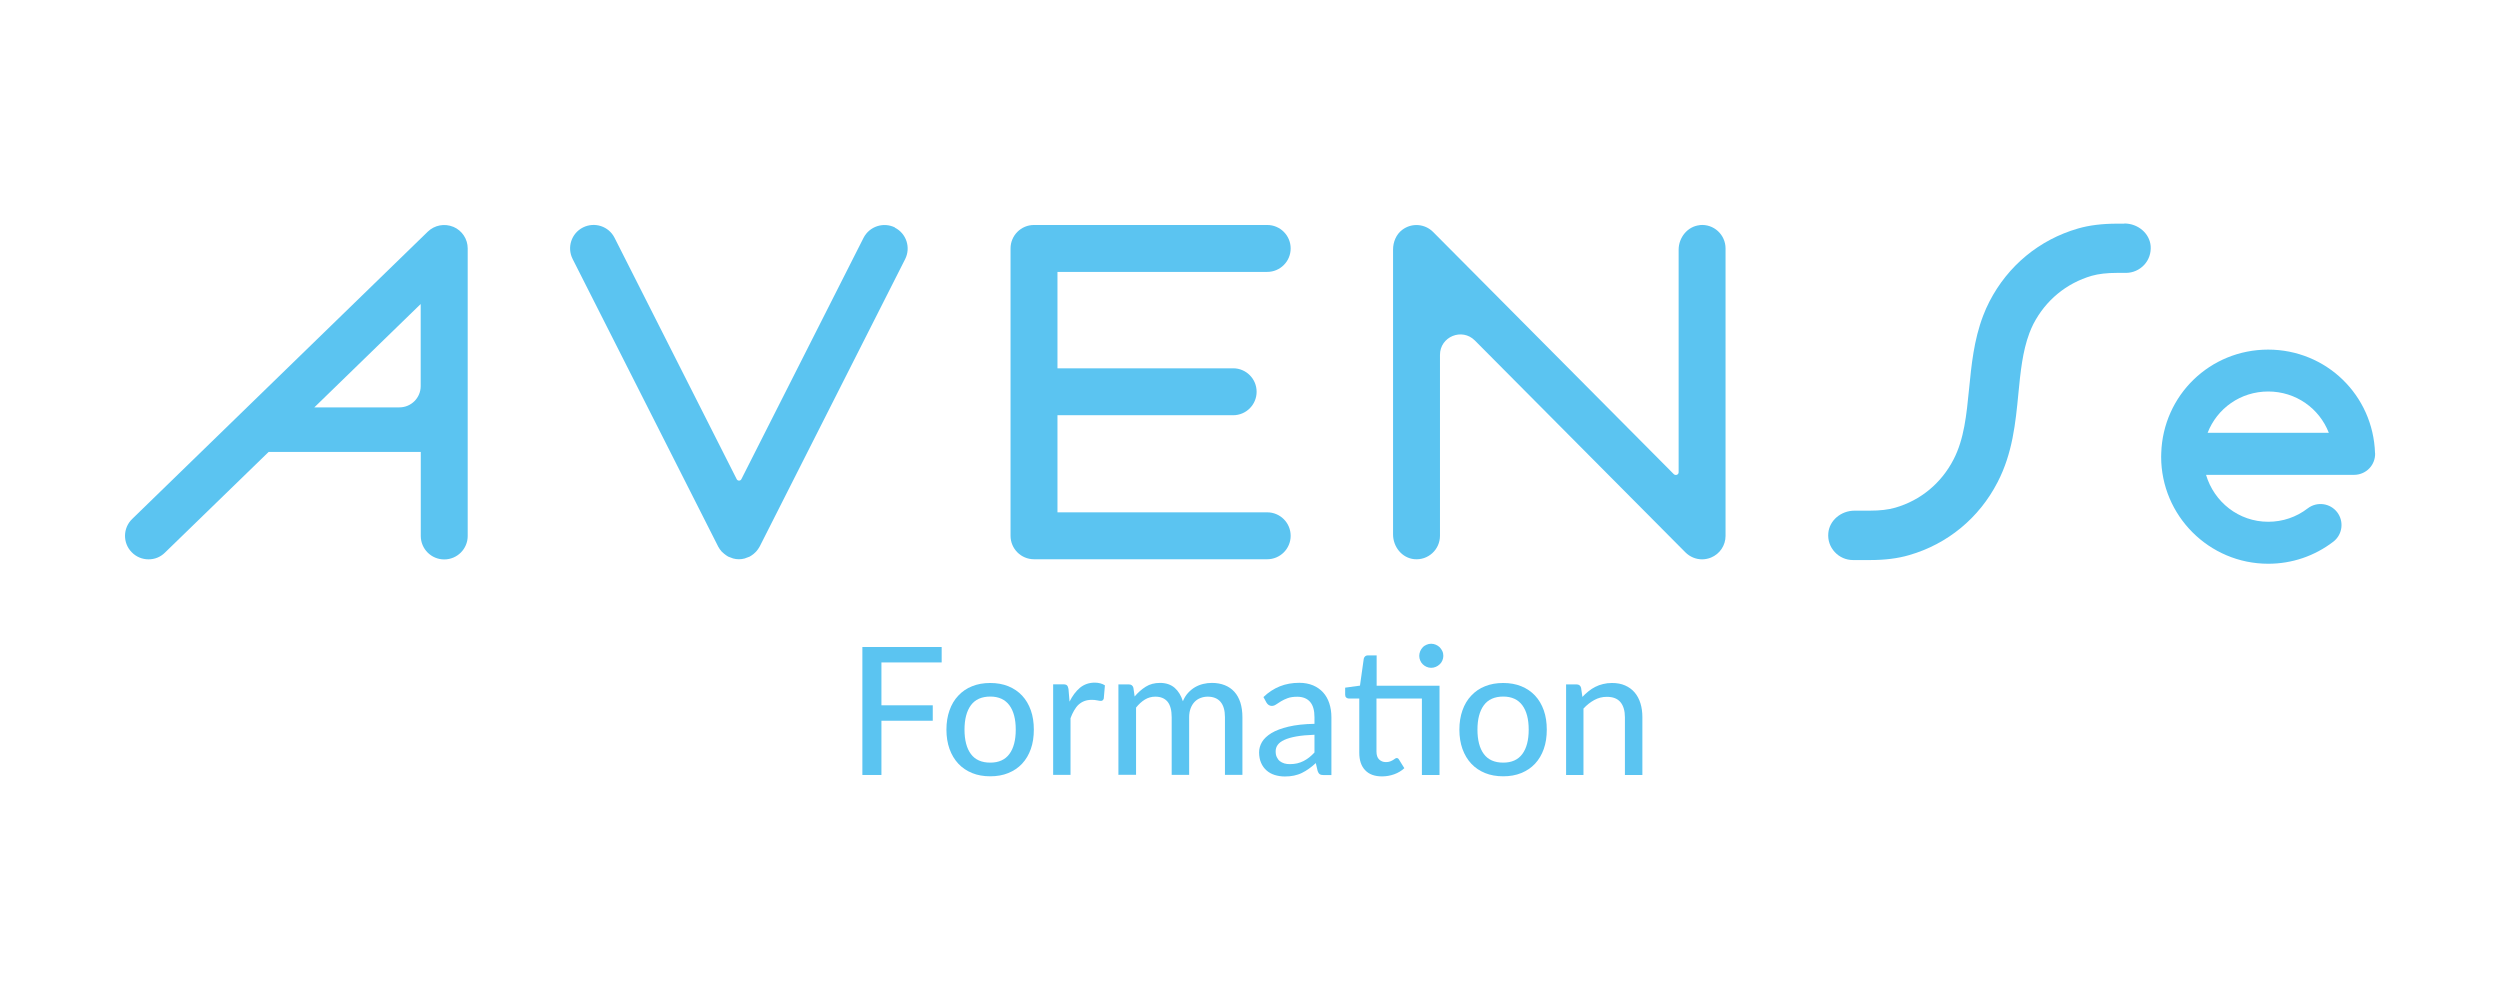
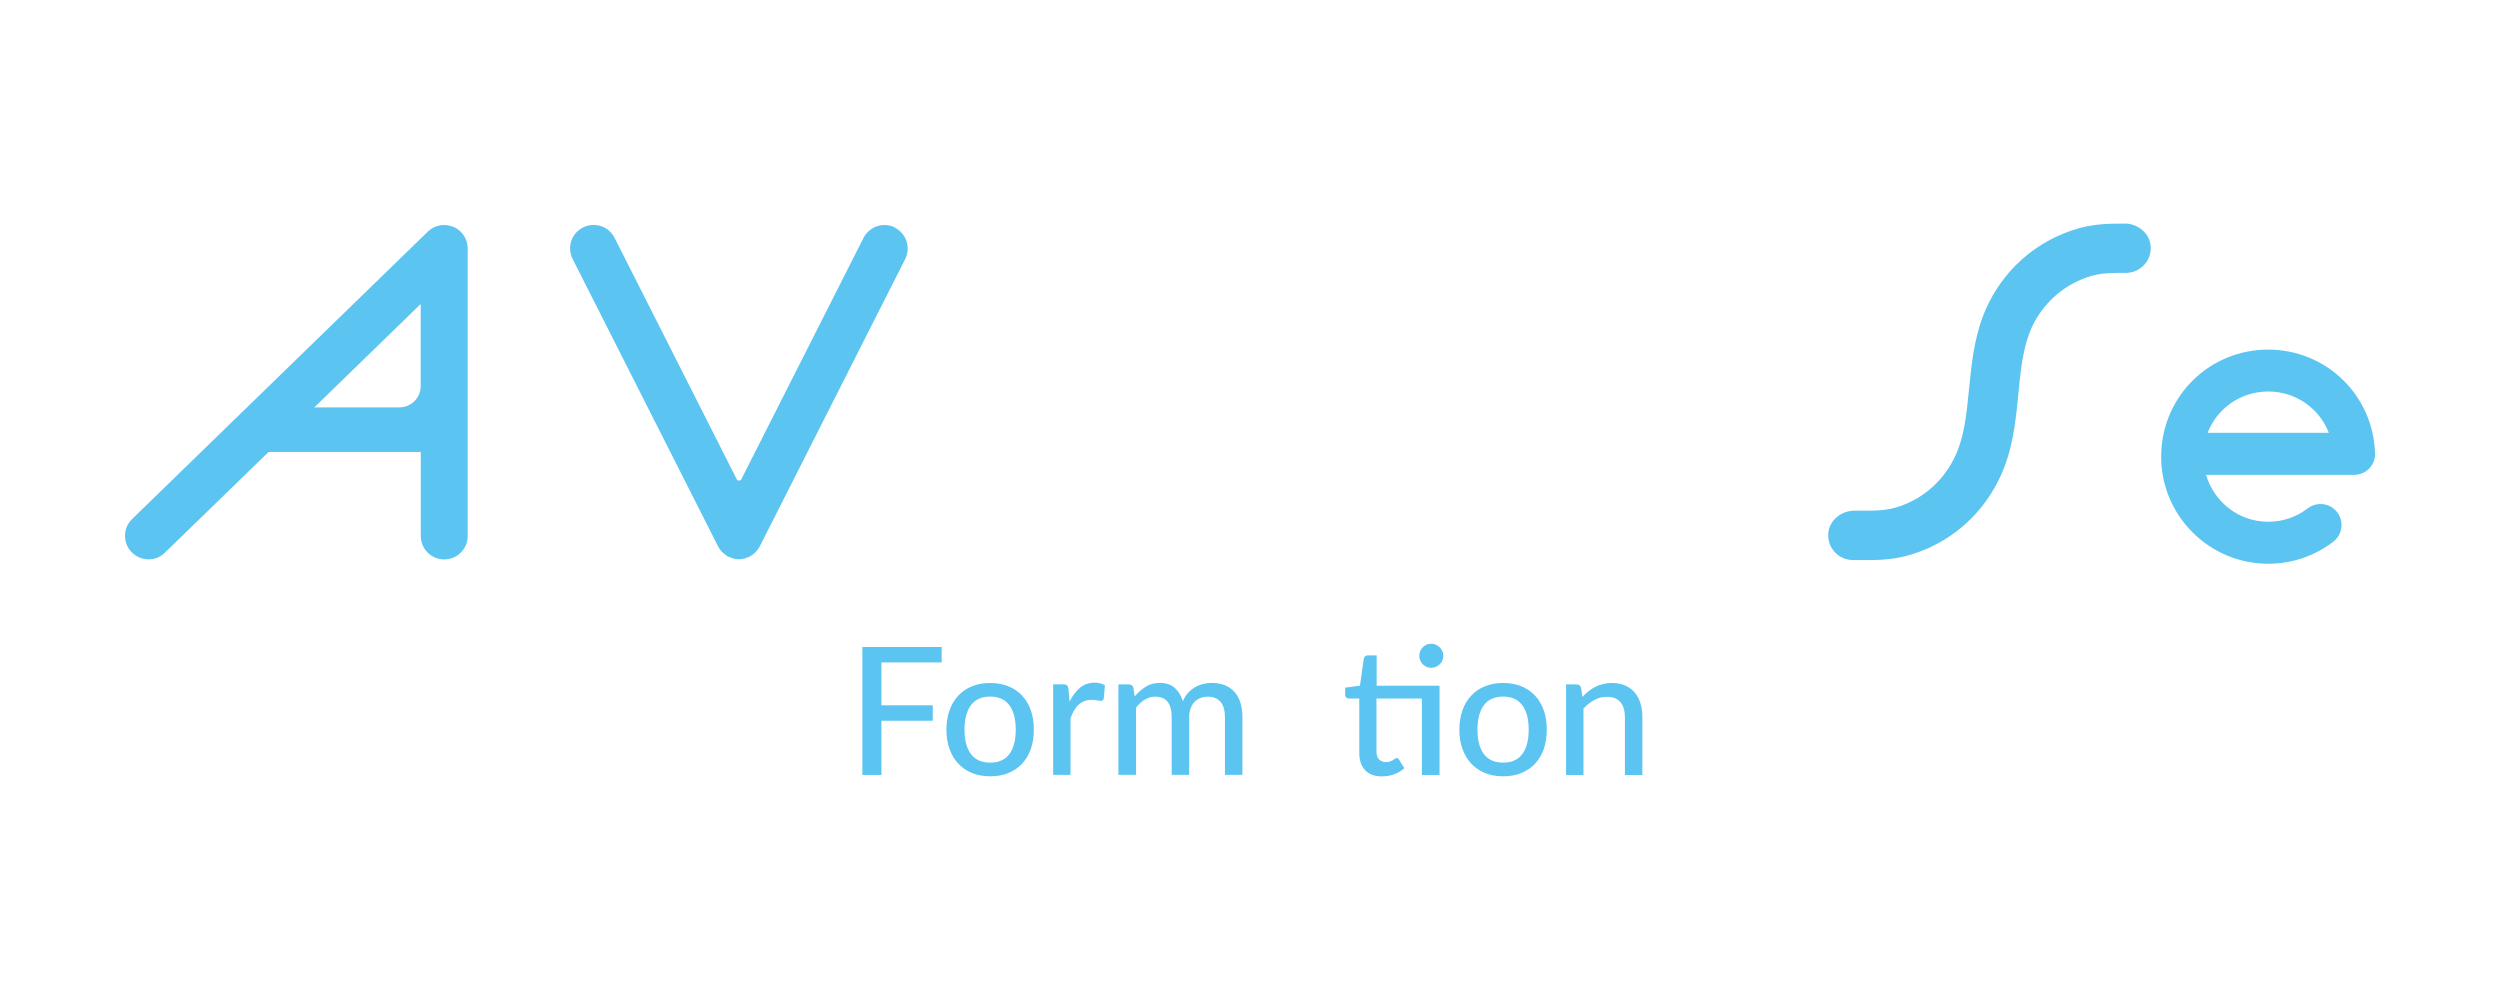
<svg xmlns="http://www.w3.org/2000/svg" id="Calque_1" data-name="Calque 1" viewBox="0 0 283.46 113.39">
  <defs>
    <style>
      .cls-1 {
        fill: #5bc4f1;
        stroke-width: 0px;
      }
    </style>
  </defs>
  <g>
    <path class="cls-1" d="M240.85,25.36h-.8c-1.7,0-3.16.18-4.44.55-4.38,1.27-7.94,4.21-10.04,8.28-.26.51-.51,1.06-.72,1.62-1.05,2.77-1.32,5.58-1.59,8.3-.29,2.91-.55,5.66-1.76,7.99-1.39,2.69-3.73,4.63-6.6,5.46-.79.23-1.74.34-2.9.34h-1.72c-1.55,0-2.86,1.12-2.98,2.55-.07.8.19,1.56.73,2.14.53.58,1.28.91,2.07.91h1.91c1.71,0,3.16-.18,4.46-.56,4.36-1.26,7.93-4.2,10.03-8.28,1.69-3.27,2.03-6.69,2.35-10.01.24-2.47.47-4.8,1.25-6.88.13-.36.29-.7.45-1.03,1.39-2.69,3.74-4.63,6.62-5.47.78-.22,1.72-.33,2.89-.33h.99c.78,0,1.53-.33,2.07-.91.54-.59.79-1.35.73-2.14-.12-1.43-1.43-2.55-2.98-2.55" />
-     <path class="cls-1" d="M192.72,25.53c-1.38.14-2.39,1.4-2.39,2.79v25.22c0,.29-.34.42-.55.22l-27.29-27.46c-.92-.92-2.4-1.07-3.5-.24-.69.52-1.04,1.38-1.04,2.24v32.3c0,1.39,1,2.66,2.39,2.8,1.59.16,2.93-1.09,2.93-2.65v-20.51c0-2.07,2.5-3.1,3.96-1.63l23.87,24.02c.51.51,1.19.79,1.89.79.34,0,.68-.07,1.01-.2,1-.41,1.65-1.38,1.65-2.46V28.17c0-1.56-1.34-2.81-2.93-2.65" />
-     <path class="cls-1" d="M143.68,30.83c1.47,0,2.66-1.19,2.66-2.66s-1.19-2.66-2.66-2.66h-26.44c-1.47,0-2.66,1.19-2.66,2.66v32.58c0,1.47,1.19,2.66,2.66,2.66h26.44c1.47,0,2.66-1.19,2.66-2.66s-1.19-2.66-2.66-2.66h-23.78v-11.01h19.92c1.47,0,2.66-1.19,2.66-2.66s-1.19-2.66-2.66-2.66h-19.92v-10.93h23.78Z" />
    <path class="cls-1" d="M101.49,25.8c-1.31-.66-2.91-.14-3.58,1.17l-13.85,27.36c-.11.22-.42.22-.53,0l-13.85-27.37c-.66-1.31-2.26-1.83-3.58-1.17-1.31.66-1.84,2.26-1.17,3.58l16.49,32.58s.02.02.02.04c.1.19.23.37.38.54.04.04.08.08.12.11.12.12.25.22.39.32.05.04.11.07.16.1.03.02.06.05.1.06.11.05.22.08.32.12.07.03.14.06.21.08.22.06.44.09.66.09h0c.22,0,.44-.03.66-.09.07-.02.14-.05.21-.08.11-.04.22-.07.33-.12.04-.02.07-.05.1-.06.06-.03.11-.07.16-.1.14-.1.28-.2.39-.32.04-.04.08-.07.11-.11.15-.17.28-.35.38-.54,0-.01.02-.02.02-.03l16.49-32.58c.66-1.31.14-2.91-1.17-3.57" />
    <path class="cls-1" d="M51.4,25.72c-.99-.41-2.12-.2-2.89.54L14.98,58.85c-1.05,1.02-1.08,2.71-.05,3.76.52.54,1.21.81,1.91.81s1.34-.25,1.85-.75l11.77-11.43h17.25v9.53c0,1.47,1.19,2.66,2.66,2.66s2.66-1.19,2.66-2.66V28.17c0-1.07-.64-2.03-1.62-2.45M45.29,46.19h-9.65l12.06-11.72v9.31c0,1.33-1.08,2.41-2.41,2.41" />
    <path class="cls-1" d="M269.29,51.38c-.21-6.58-5.54-11.74-12.12-11.74s-11.91,5.16-12.12,11.74c0,0,0,.02,0,.03,0,.01,0,.02,0,.03,0,.11-.01.23-.01.34,0,6.69,5.44,12.14,12.14,12.14,2.69,0,5.25-.87,7.38-2.5,1.04-.8,1.24-2.29.44-3.34-.8-1.04-2.29-1.24-3.34-.44-1.3,1-2.85,1.52-4.48,1.52-3.35,0-6.14-2.25-7.05-5.32h16.79c.64,0,1.26-.26,1.71-.72.45-.46.69-1.09.67-1.73M264.04,49.07h-13.73c1.07-2.76,3.73-4.68,6.87-4.68s5.8,1.92,6.87,4.68" />
  </g>
  <g>
    <path class="cls-1" d="M99.94,75.11v4.86h5.82v1.75h-5.82v6.15h-2.16v-14.51h8.99v1.75h-6.83Z" />
    <path class="cls-1" d="M112.28,77.44c.75,0,1.44.12,2.05.37.61.25,1.13.6,1.56,1.06.43.46.76,1.02.99,1.67.23.65.34,1.38.34,2.19s-.11,1.54-.34,2.19c-.23.65-.56,1.21-.99,1.67-.43.46-.95.81-1.56,1.06s-1.29.37-2.05.37-1.45-.12-2.06-.37-1.13-.6-1.56-1.06c-.43-.46-.76-1.01-1-1.67-.23-.65-.35-1.38-.35-2.19s.12-1.54.35-2.19c.23-.65.56-1.21,1-1.67.43-.46.95-.82,1.56-1.06.61-.25,1.3-.37,2.06-.37ZM112.28,86.47c.97,0,1.69-.33,2.17-.98.48-.65.72-1.57.72-2.76s-.24-2.11-.72-2.76-1.2-.99-2.17-.99-1.72.33-2.2.99c-.48.66-.72,1.58-.72,2.76s.24,2.11.72,2.76c.48.65,1.21.98,2.2.98Z" />
    <path class="cls-1" d="M121.26,79.57c.33-.67.73-1.2,1.19-1.59.47-.38,1.02-.58,1.68-.58.22,0,.43.03.63.08.2.05.37.13.52.23l-.13,1.49c-.05.18-.16.27-.33.27-.09,0-.24-.02-.42-.06s-.39-.06-.61-.06c-.32,0-.6.05-.84.14-.24.09-.46.23-.65.4s-.36.4-.51.66-.29.55-.41.88v6.43h-1.97v-10.27h1.13c.22,0,.36.04.44.12.08.08.13.21.17.41l.12,1.44Z" />
    <path class="cls-1" d="M126.81,87.87v-10.27h1.18c.28,0,.45.13.52.39l.14.98c.38-.45.8-.82,1.26-1.11.46-.29,1-.43,1.62-.43.68,0,1.23.19,1.66.56.42.37.73.88.93,1.52.15-.36.34-.68.58-.94.24-.26.5-.48.79-.65.29-.17.6-.29.92-.37.33-.08.66-.12,1-.12.55,0,1.03.09,1.46.26.43.17.79.42,1.09.75.3.33.52.74.68,1.22.15.48.23,1.04.23,1.66v6.54h-1.98v-6.54c0-.77-.17-1.35-.5-1.74-.33-.39-.82-.59-1.46-.59-.28,0-.55.05-.81.15s-.48.24-.67.44c-.19.2-.34.44-.45.73-.11.29-.17.63-.17,1.01v6.54h-1.98v-6.54c0-.79-.16-1.38-.47-1.76-.32-.38-.78-.57-1.39-.57-.42,0-.82.11-1.18.33-.36.22-.7.53-1,.91v7.62h-1.97Z" />
-     <path class="cls-1" d="M143.25,79.04c.57-.55,1.19-.95,1.86-1.22.67-.27,1.41-.4,2.21-.4.59,0,1.1.1,1.56.29.45.19.83.46,1.14.8.31.34.54.75.7,1.23.16.48.24,1.01.24,1.59v6.55h-.88c-.2,0-.34-.03-.44-.1-.1-.06-.18-.18-.24-.36l-.21-.9c-.26.24-.52.46-.78.64-.26.19-.52.34-.8.48s-.58.23-.89.3-.67.1-1.05.1c-.4,0-.78-.06-1.14-.17-.35-.11-.66-.28-.92-.51-.26-.23-.47-.51-.62-.86-.15-.34-.23-.74-.23-1.2,0-.4.11-.79.33-1.17.22-.37.58-.71,1.07-1.01.5-.3,1.14-.54,1.94-.73.8-.19,1.78-.3,2.94-.32v-.75c0-.77-.16-1.35-.5-1.74-.33-.38-.82-.58-1.45-.58-.43,0-.79.05-1.09.16-.29.11-.55.23-.76.36-.21.13-.4.25-.56.36s-.32.16-.49.16c-.13,0-.25-.04-.35-.11s-.18-.16-.24-.26l-.35-.64ZM149.03,83.31c-.8.03-1.48.09-2.04.19-.56.1-1.01.23-1.36.39-.35.16-.6.35-.76.57s-.23.46-.23.73.04.48.13.66.2.34.34.45.32.2.51.26.41.08.64.08c.3,0,.58-.03.83-.09.25-.06.49-.15.71-.26.22-.11.43-.25.64-.41s.4-.35.6-.56v-2.02Z" />
    <path class="cls-1" d="M163.2,87.87h-1.98v-8.67h-5.15v6.01c0,.4.1.71.3.9s.45.3.76.3c.18,0,.34-.02.47-.07s.24-.1.34-.16c.09-.06.18-.11.24-.16s.13-.07.18-.07c.07,0,.12.02.16.05s.08.08.12.15l.59.95c-.32.3-.71.53-1.15.69-.44.16-.91.24-1.38.24-.83,0-1.47-.23-1.91-.7-.45-.46-.67-1.13-.67-1.99v-6.14h-1.19c-.11,0-.21-.04-.29-.11-.08-.07-.12-.18-.12-.32v-.8l1.68-.23.43-3.06c.03-.11.08-.2.16-.27s.18-.1.3-.1h1v3.44h7.13v10.1ZM163.65,74.37c0,.18-.04.36-.11.52-.07.17-.17.31-.3.43-.13.12-.27.22-.44.29s-.34.11-.53.11-.35-.04-.52-.11-.3-.17-.43-.29c-.13-.12-.22-.27-.29-.43-.07-.16-.11-.34-.11-.52s.04-.37.11-.54.17-.31.29-.44.27-.22.43-.29.33-.11.52-.11.36.04.53.11.31.17.44.29c.12.13.22.27.3.44s.11.35.11.54Z" />
    <path class="cls-1" d="M170.44,77.44c.75,0,1.44.12,2.05.37.61.25,1.13.6,1.56,1.06.43.46.76,1.02.99,1.67.23.65.34,1.38.34,2.19s-.11,1.54-.34,2.19c-.23.65-.56,1.21-.99,1.67-.43.46-.95.81-1.56,1.06s-1.29.37-2.05.37-1.45-.12-2.06-.37-1.13-.6-1.56-1.06c-.43-.46-.76-1.01-1-1.67-.23-.65-.35-1.38-.35-2.19s.12-1.54.35-2.19c.23-.65.56-1.21,1-1.67.43-.46.95-.82,1.56-1.06.61-.25,1.3-.37,2.06-.37ZM170.44,86.47c.97,0,1.69-.33,2.17-.98.48-.65.72-1.57.72-2.76s-.24-2.11-.72-2.76-1.2-.99-2.17-.99-1.72.33-2.2.99c-.48.66-.72,1.58-.72,2.76s.24,2.11.72,2.76c.48.65,1.21.98,2.2.98Z" />
    <path class="cls-1" d="M179.41,79.03c.22-.24.45-.45.7-.65.24-.2.5-.36.77-.5.27-.14.57-.25.88-.32.31-.08.65-.12,1.01-.12.57,0,1.06.09,1.49.28.43.19.79.45,1.08.79.29.34.51.75.66,1.23.15.48.22,1.01.22,1.59v6.54h-1.98v-6.54c0-.73-.17-1.31-.5-1.71-.34-.41-.85-.61-1.55-.61-.51,0-.98.12-1.42.36-.44.24-.85.56-1.23.97v7.53h-1.97v-10.27h1.18c.28,0,.45.13.52.39l.15,1.03Z" />
  </g>
</svg>